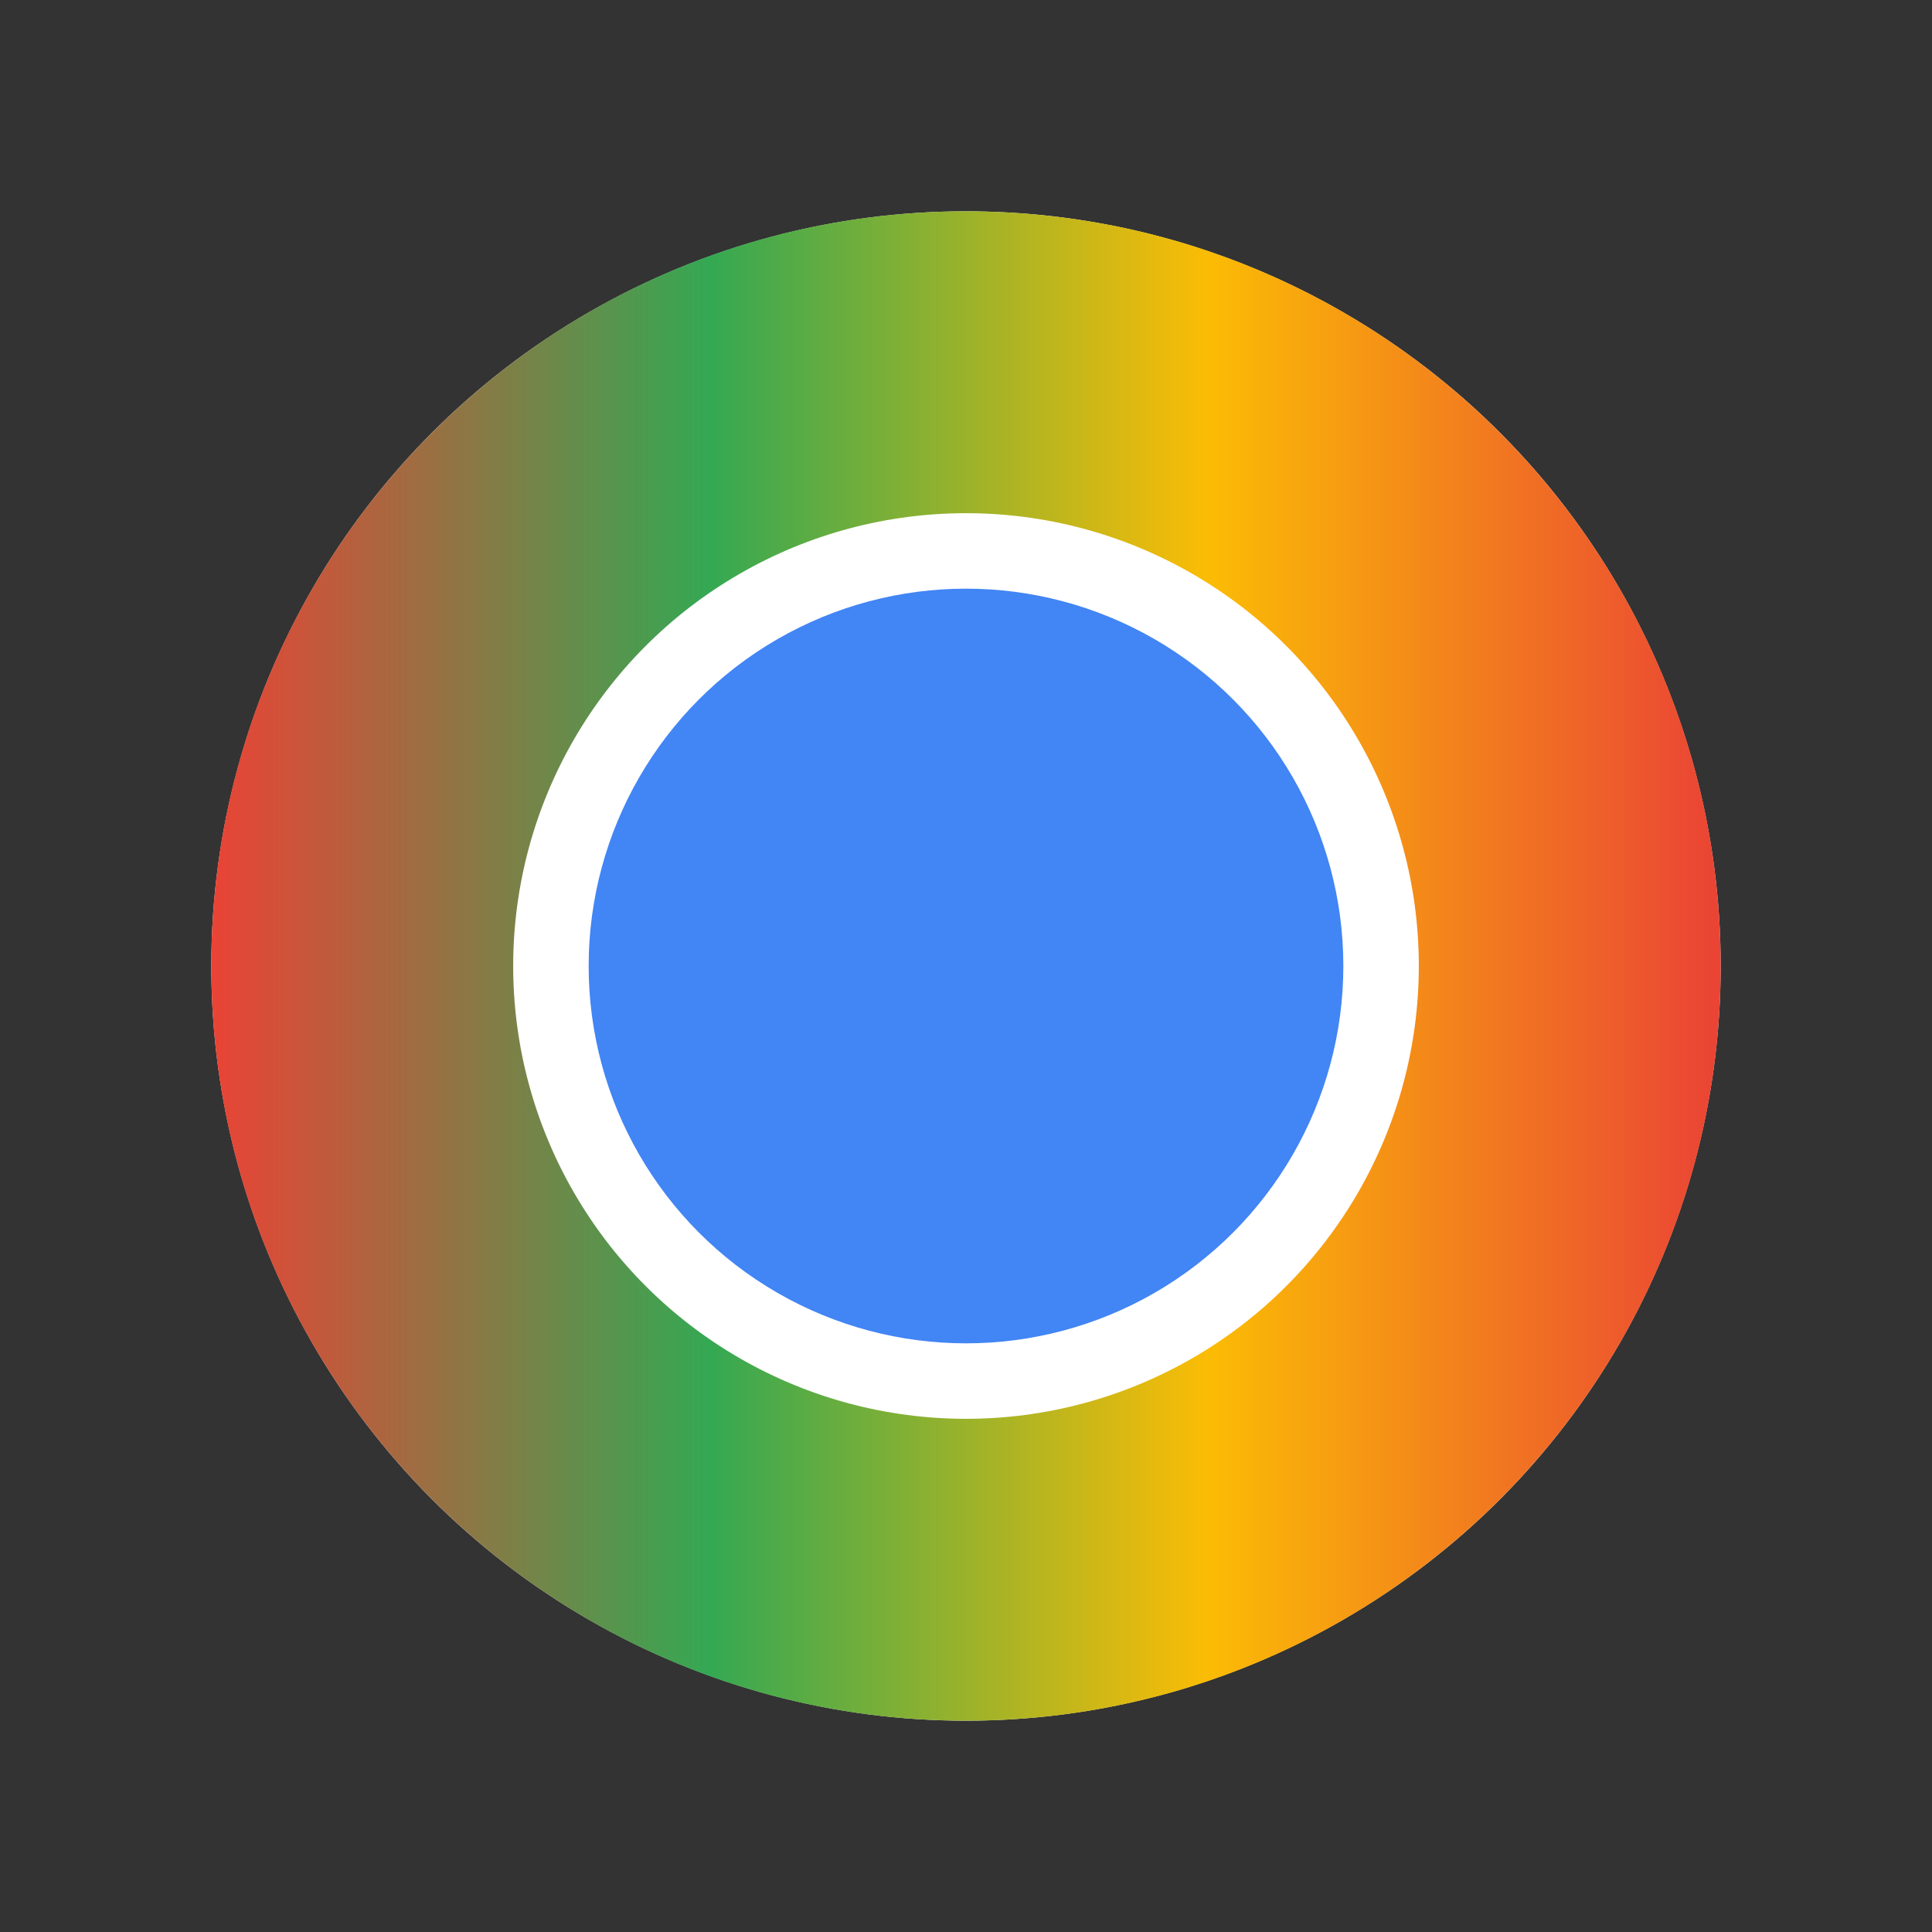
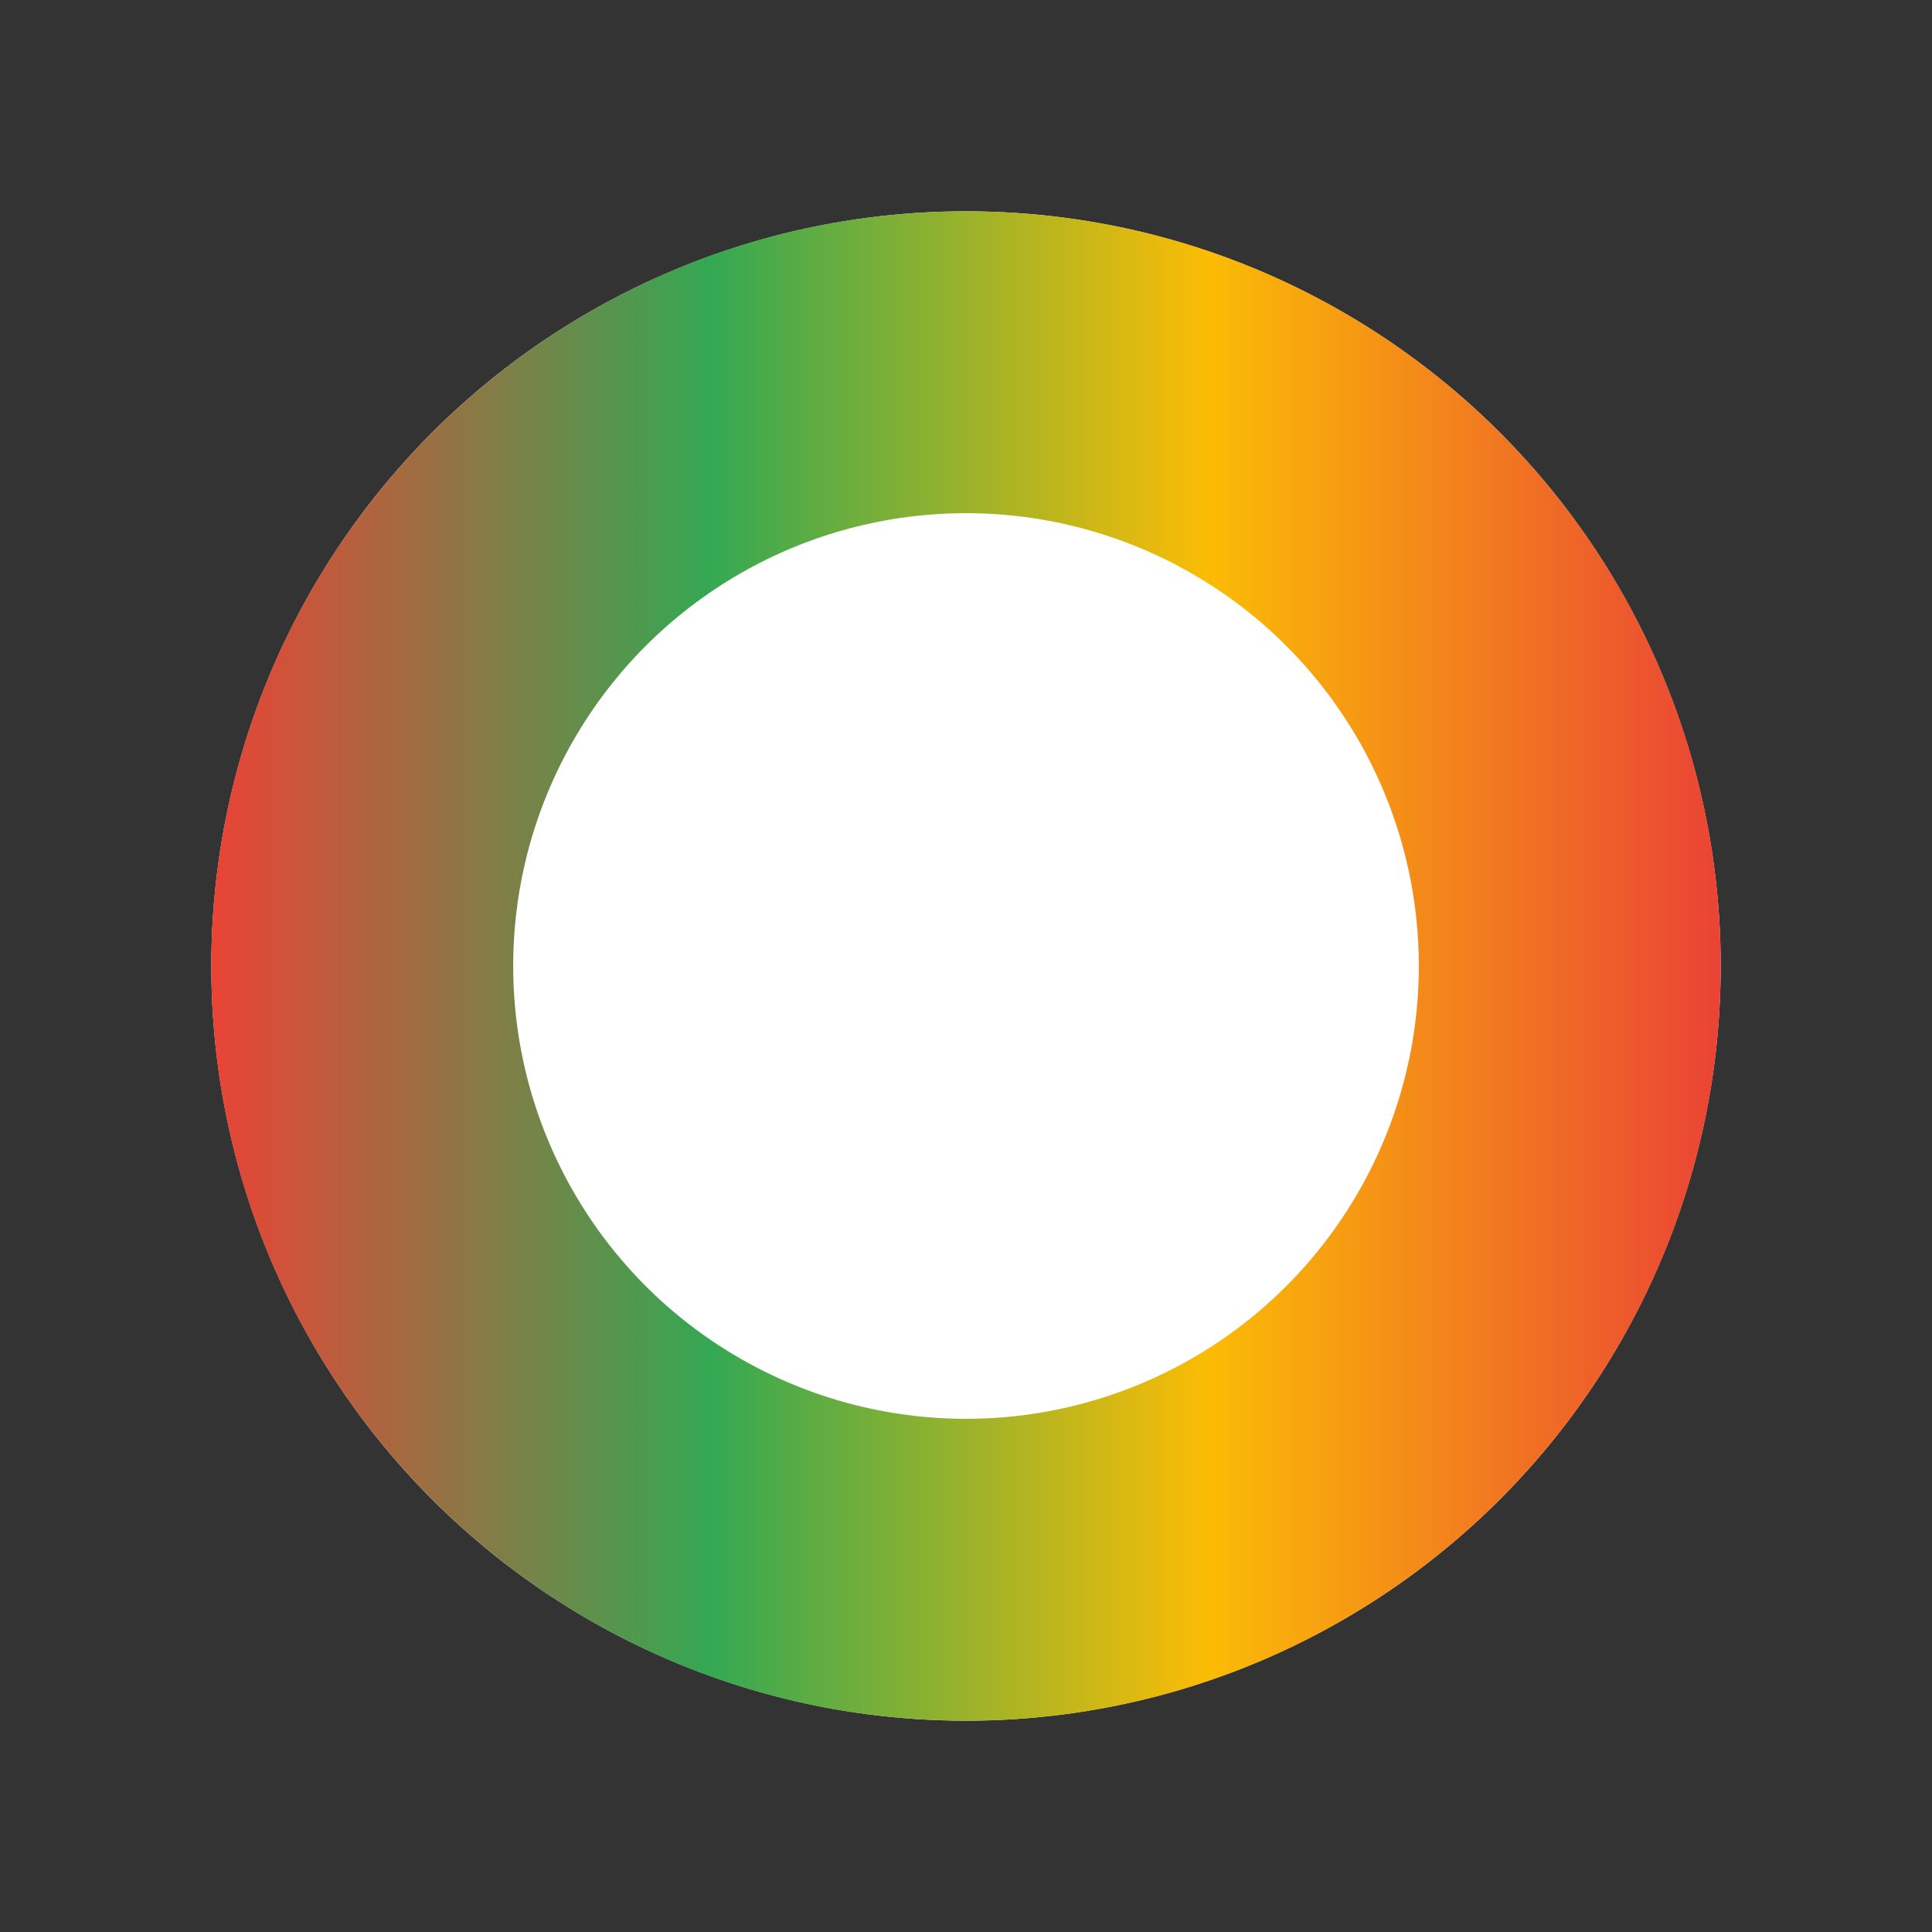
<svg xmlns="http://www.w3.org/2000/svg" width="512" height="512" viewBox="0 0 512 512" fill="none">
  <rect x="0" y="0" width="512" height="512" fill="#333333" stroke="none" />
  <circle cx="256" cy="256" r="200" fill="white" />
-   <path d="M256 56C145.543 56 56 145.543 56 256C56 366.457 145.543 456 256 456C366.457 456 456 366.457 456 256C456 145.543 366.457 56 256 56Z" fill="url(#gradient)" />
+   <path d="M256 56C145.543 56 56 145.543 56 256C56 366.457 145.543 456 256 456C366.457 456 456 366.457 456 256C456 145.543 366.457 56 256 56" fill="url(#gradient)" />
  <circle cx="256" cy="256" r="120" fill="white" />
-   <circle cx="256" cy="256" r="100" fill="#4285F4" />
  <defs>
    <linearGradient id="gradient" x1="56" y1="256" x2="456" y2="256" gradientUnits="userSpaceOnUse">
      <stop offset="0%" stop-color="#EA4335" />
      <stop offset="33%" stop-color="#34A853" />
      <stop offset="66%" stop-color="#FBBC05" />
      <stop offset="100%" stop-color="#EA4335" />
    </linearGradient>
  </defs>
</svg>